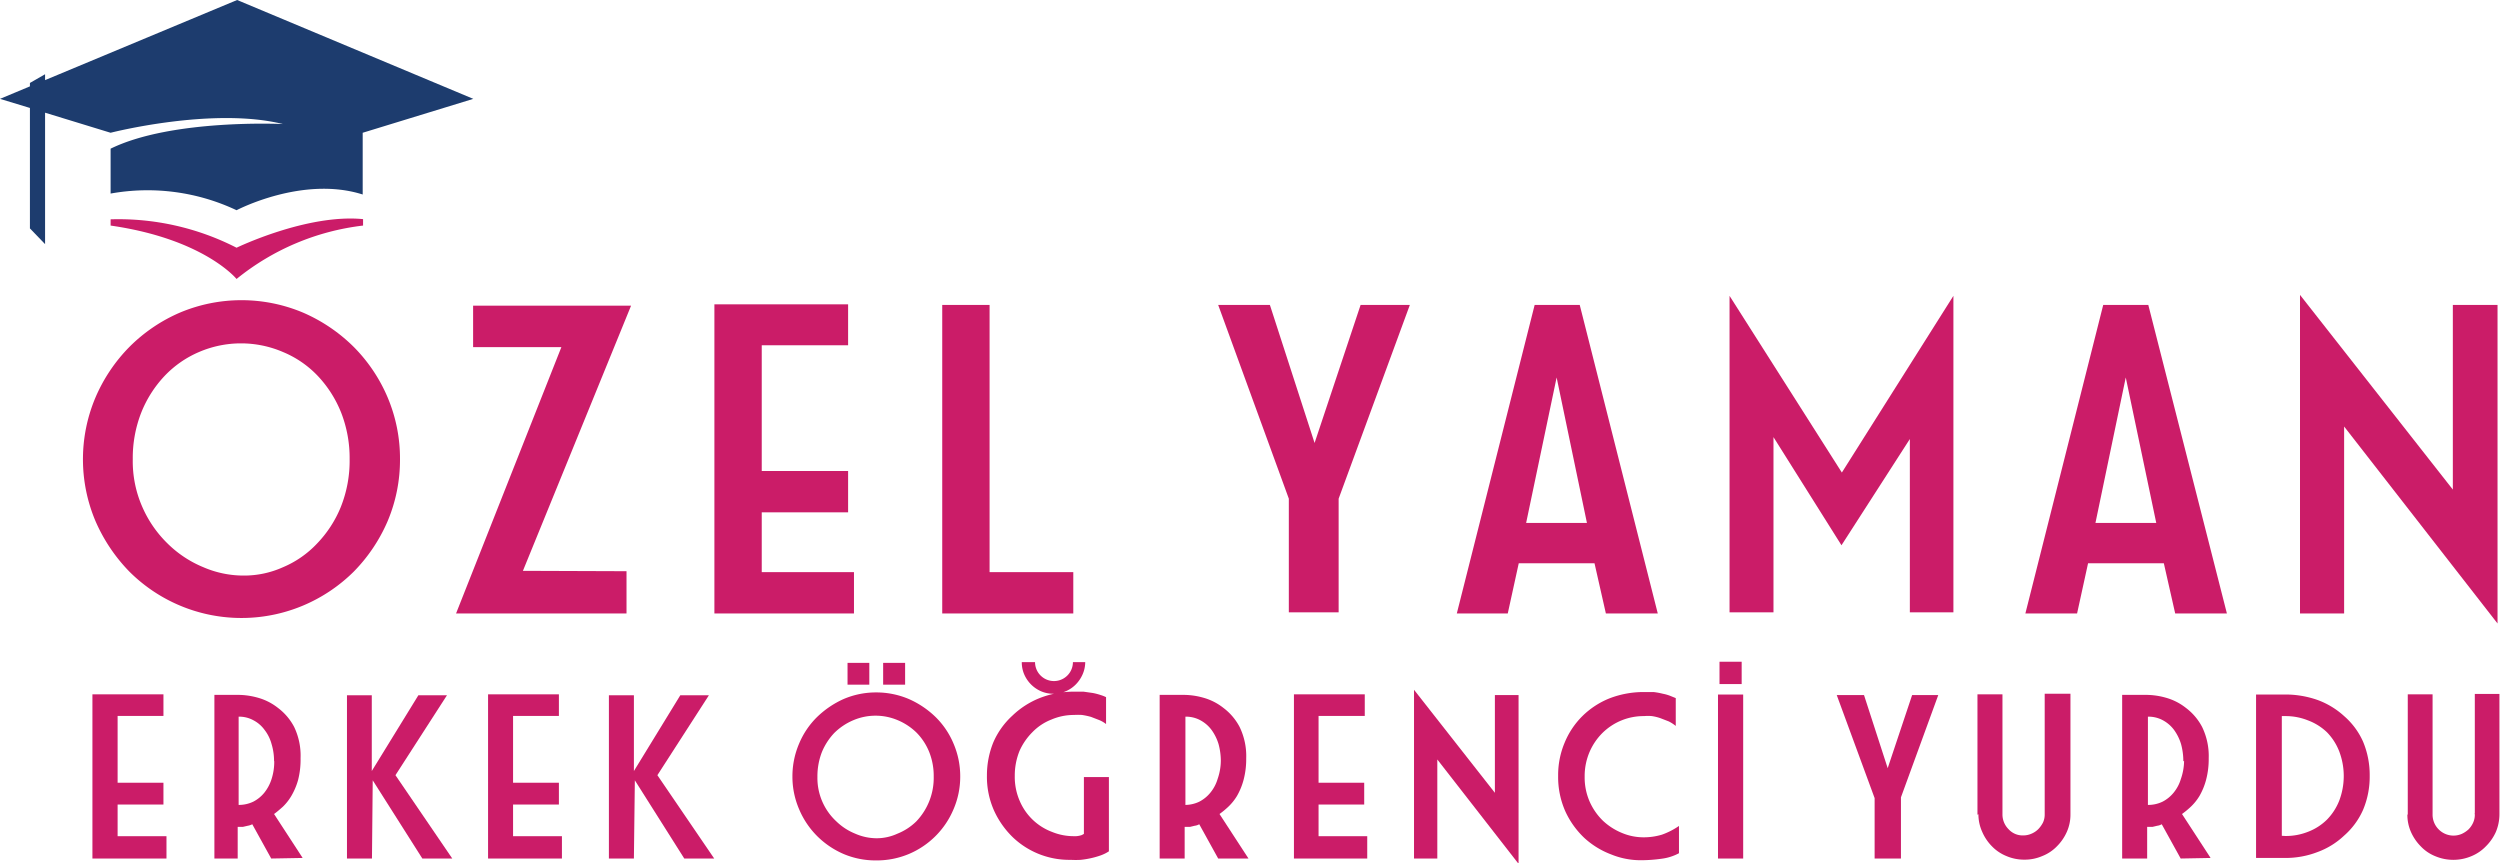
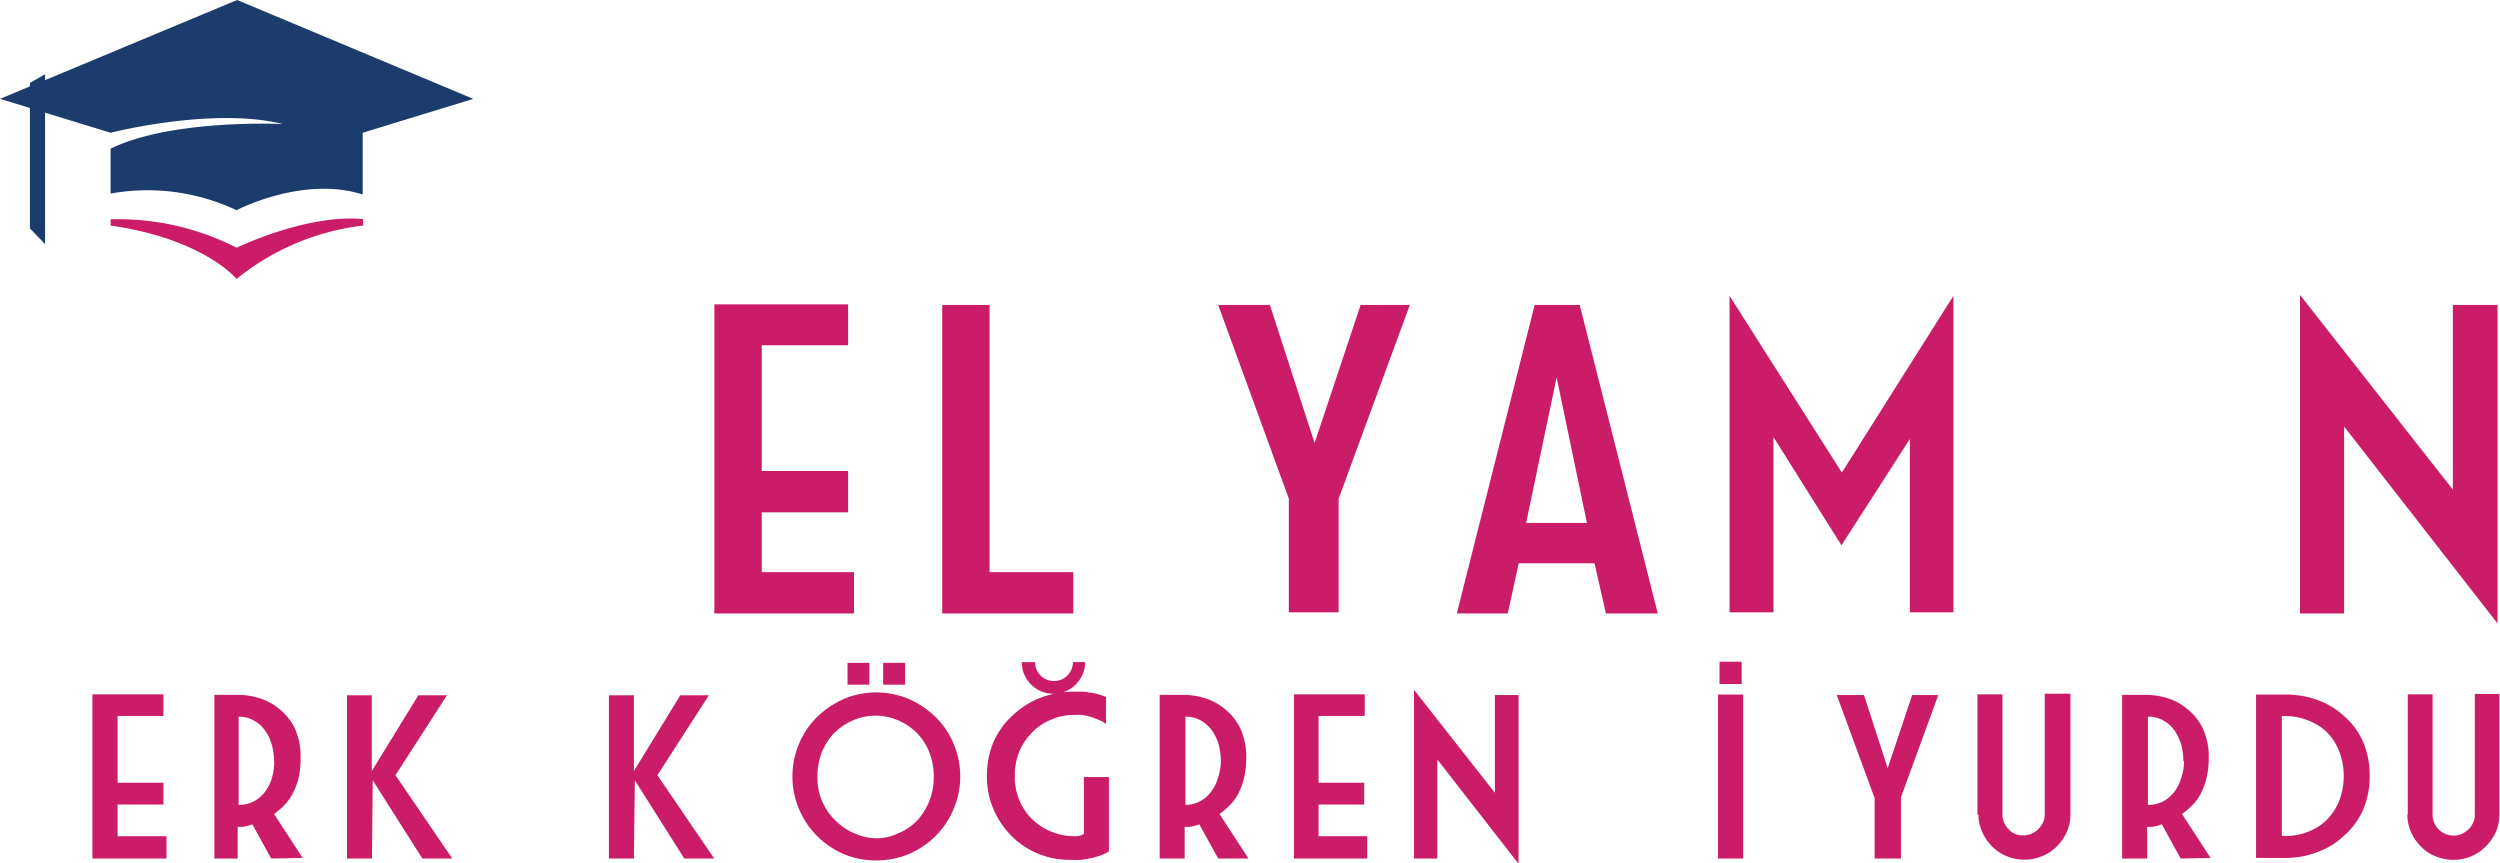
<svg xmlns="http://www.w3.org/2000/svg" id="Layer_1" data-name="Layer 1" width="132" height="45.58" viewBox="0 0 132 45.58">
  <defs>
    <style>.cls-1{fill:#cb1c68;}.cls-2{fill:#1d3c6e;}</style>
  </defs>
  <title>logo</title>
-   <path class="cls-1" d="M205.8,171.92a8.32,8.32,0,0,1-.65,3.26,8.7,8.7,0,0,1-1.79,2.67,8.47,8.47,0,0,1-2.67,1.79,8.38,8.38,0,0,1-9.18-1.79,8.88,8.88,0,0,1-1.79-2.67,8.38,8.38,0,0,1,0-6.52,8.64,8.64,0,0,1,1.79-2.67,8.53,8.53,0,0,1,2.66-1.81,8.38,8.38,0,0,1,6.52,0,8.69,8.69,0,0,1,2.67,1.81,8.47,8.47,0,0,1,1.79,2.67A8.29,8.29,0,0,1,205.8,171.92Zm-2.66,0a6.58,6.58,0,0,0-.45-2.47,6.12,6.12,0,0,0-1.23-1.93,5.35,5.35,0,0,0-1.83-1.26,5.61,5.61,0,0,0-4.45,0,5.46,5.46,0,0,0-1.81,1.26,6.12,6.12,0,0,0-1.23,1.93,6.58,6.58,0,0,0-.45,2.47,6,6,0,0,0,.51,2.53,6.11,6.11,0,0,0,1.34,1.93,5.86,5.86,0,0,0,1.88,1.24,5.35,5.35,0,0,0,2.13.44,5,5,0,0,0,2.07-.44,5.28,5.28,0,0,0,1.79-1.24,6.09,6.09,0,0,0,1.26-1.93A6.56,6.56,0,0,0,203.14,171.89Z" transform="translate(-184.68 -147.67)" />
-   <path class="cls-1" d="M217.76,177.83v2.23h-9L214.32,166h-4.66v-2.19H218l-5.71,14Z" transform="translate(-184.68 -147.67)" />
  <path class="cls-1" d="M222.4,163.74h7.06v2.16H224.9v6.64h4.56v2.18H224.9v3.16h4.87v2.18H222.4Z" transform="translate(-184.68 -147.67)" />
  <path class="cls-1" d="M236.93,177.88h4.42v2.18h-6.92V163.77h2.5Z" transform="translate(-184.68 -147.67)" />
  <path class="cls-1" d="M255.36,174v6h-2.63v-6L249,163.77h2.73l2.36,7.29,2.43-7.29h2.6Z" transform="translate(-184.68 -147.67)" />
  <path class="cls-1" d="M272.21,180.06h-2.74l-.6-2.65h-4l-.58,2.65H261.6l4.11-16.29h2.38Zm-5.34-12.46-1.61,7.68h3.21Z" transform="translate(-184.68 -147.67)" />
  <path class="cls-1" d="M281.93,172.62l5.89-9.33V180h-2.3v-9.15l-3.61,5.61-3.59-5.71V180H276V163.29Z" transform="translate(-184.68 -147.67)" />
-   <path class="cls-1" d="M302.26,180.06h-2.73l-.6-2.65h-4l-.58,2.65h-2.73l4.11-16.29h2.38Zm-5.34-12.46-1.6,7.68h3.21Z" transform="translate(-184.68 -147.67)" />
  <path class="cls-1" d="M308.45,180.06h-2.33V163.24l8.07,10.28v-9.75h2.36v16.82l-8.1-10.4Z" transform="translate(-184.68 -147.67)" />
  <path class="cls-1" d="M189.56,184.33h3.75v1.14h-2.42V189h2.42v1.15h-2.42v1.67h2.58V193h-3.91Z" transform="translate(-184.68 -147.67)" />
  <path class="cls-1" d="M199,193l-1-1.81a.75.75,0,0,1-.24.08l-.26.06-.27,0V193H196v-8.64h1.3a3.91,3.91,0,0,1,1,.15,3,3,0,0,1,1.06.54,3,3,0,0,1,.85,1,3.51,3.51,0,0,1,.34,1.65,4.34,4.34,0,0,1-.13,1.15,3.51,3.51,0,0,1-.36.85,2.7,2.7,0,0,1-.45.57c-.17.15-.32.28-.46.38l1.51,2.32Zm.15-5.13a3.08,3.08,0,0,0-.13-.91,2.11,2.11,0,0,0-.37-.75,1.69,1.69,0,0,0-.59-.51,1.55,1.55,0,0,0-.78-.19v4.66a1.77,1.77,0,0,0,.77-.17,1.84,1.84,0,0,0,.59-.48,2.24,2.24,0,0,0,.38-.72A3,3,0,0,0,199.16,187.84Z" transform="translate(-184.68 -147.67)" />
  <path class="cls-1" d="M204.32,193H203v-8.62h1.31v4l2.46-4h1.51l-2.72,4.22,3,4.4h-1.58l-2.62-4.13Z" transform="translate(-184.68 -147.67)" />
-   <path class="cls-1" d="M210.45,184.33h3.74v1.14h-2.42V189h2.42v1.15h-2.42v1.67h2.58V193h-3.9Z" transform="translate(-184.68 -147.67)" />
  <path class="cls-1" d="M218.15,193h-1.32v-8.62h1.32v4l2.45-4h1.51l-2.72,4.22,3,4.4h-1.58l-2.61-4.13Z" transform="translate(-184.68 -147.67)" />
  <path class="cls-1" d="M235.38,188.67a4.34,4.34,0,0,1-.35,1.72,4.42,4.42,0,0,1-2.36,2.37,4.38,4.38,0,0,1-1.73.34,4.33,4.33,0,0,1-1.72-.34,4.51,4.51,0,0,1-1.4-.95,4.43,4.43,0,0,1-.95-1.42,4.34,4.34,0,0,1-.35-1.72,4.38,4.38,0,0,1,.35-1.73,4.28,4.28,0,0,1,.95-1.41,4.88,4.88,0,0,1,1.4-.95,4.34,4.34,0,0,1,1.72-.35,4.38,4.38,0,0,1,1.73.35,4.79,4.79,0,0,1,1.41.95,4.28,4.28,0,0,1,.95,1.41A4.38,4.38,0,0,1,235.38,188.67Zm-1.4,0a3.42,3.42,0,0,0-.24-1.3,3.12,3.12,0,0,0-.65-1,3.16,3.16,0,0,0-1-.67,3,3,0,0,0-2.36,0,3.2,3.2,0,0,0-1,.67,3.29,3.29,0,0,0-.65,1,3.52,3.52,0,0,0-.24,1.32,3.12,3.12,0,0,0,1,2.35,3.09,3.09,0,0,0,1,.65,2.83,2.83,0,0,0,1.13.24,2.62,2.62,0,0,0,1.09-.24,3,3,0,0,0,1-.65,3.33,3.33,0,0,0,.92-2.37Zm-3.4-6v1.15h-1.15v-1.15Zm1.89,0v1.15h-1.16v-1.15Z" transform="translate(-184.68 -147.67)" />
  <path class="cls-1" d="M241.18,193.07a4.32,4.32,0,0,1-3-1.17,4.63,4.63,0,0,1-1-1.4,4.37,4.37,0,0,1-.39-1.89,4.62,4.62,0,0,1,.34-1.75,4.14,4.14,0,0,1,1-1.4,4.47,4.47,0,0,1,1.44-.93,4.89,4.89,0,0,1,1.83-.34l.49,0,.49.07a3.16,3.16,0,0,1,.42.11,1.8,1.8,0,0,1,.28.11v1.42a1.55,1.55,0,0,0-.36-.21l-.44-.17a3.94,3.94,0,0,0-.47-.1,3.29,3.29,0,0,0-.42,0,3,3,0,0,0-1.19.24,2.82,2.82,0,0,0-1,.66,3.28,3.28,0,0,0-.69,1,3.47,3.47,0,0,0-.25,1.31,3.19,3.19,0,0,0,.27,1.35,3,3,0,0,0,1.71,1.62,3,3,0,0,0,1.13.22,1.09,1.09,0,0,0,.43-.06l.11-.06v-3h1.32v3.92a2.06,2.06,0,0,1-.42.21,4.44,4.44,0,0,1-.52.15,4.85,4.85,0,0,1-.55.09,4.79,4.79,0,0,1-.52,0Zm.8-10.44a1.62,1.62,0,0,1-.14.65,1.77,1.77,0,0,1-.36.53,1.66,1.66,0,0,1-.53.36,1.57,1.57,0,0,1-.65.13,1.61,1.61,0,0,1-.65-.13,1.71,1.71,0,0,1-.89-.89,1.61,1.61,0,0,1-.13-.65h.7a1,1,0,0,0,2,0Z" transform="translate(-184.68 -147.67)" />
  <path class="cls-1" d="M249,193l-1-1.81a.62.62,0,0,1-.24.08l-.25.06-.28,0V193h-1.32v-8.64h1.31a3.84,3.84,0,0,1,1,.15,3,3,0,0,1,1.06.54,3,3,0,0,1,.85,1,3.51,3.51,0,0,1,.35,1.65,4.31,4.31,0,0,1-.14,1.15,3.5,3.5,0,0,1-.35.85,2.72,2.72,0,0,1-.46.57,4.59,4.59,0,0,1-.46.38L250.6,193Zm.14-5.13a3.44,3.44,0,0,0-.12-.91,2.5,2.5,0,0,0-.37-.75,1.79,1.79,0,0,0-.59-.51,1.59,1.59,0,0,0-.79-.19v4.66A1.74,1.74,0,0,0,248,190a1.84,1.84,0,0,0,.59-.48,2.06,2.06,0,0,0,.38-.72A3,3,0,0,0,249.14,187.84Z" transform="translate(-184.68 -147.67)" />
  <path class="cls-1" d="M253,184.33h3.74v1.14H254.3V189h2.41v1.15H254.3v1.67h2.57V193H253Z" transform="translate(-184.68 -147.67)" />
  <path class="cls-1" d="M260.57,193h-1.23v-8.91l4.27,5.44v-5.16h1.25v8.91l-4.29-5.51Z" transform="translate(-184.68 -147.67)" />
-   <path class="cls-1" d="M271.5,184.21l.49,0a3.86,3.86,0,0,1,.49.09,2.2,2.2,0,0,1,.41.12l.27.11V186a2,2,0,0,0-.37-.24l-.44-.17a2.46,2.46,0,0,0-.45-.11,2.1,2.1,0,0,0-.41,0,3.09,3.09,0,0,0-2.2.89,3.19,3.19,0,0,0-.68,1,3.24,3.24,0,0,0-.26,1.3,3.18,3.18,0,0,0,.27,1.34,3.24,3.24,0,0,0,.7,1,3.29,3.29,0,0,0,1,.64,2.94,2.94,0,0,0,1.11.23,3.33,3.33,0,0,0,1-.14,3.84,3.84,0,0,0,.9-.46v1.44a2.63,2.63,0,0,1-.91.29,7.87,7.87,0,0,1-1.12.08,4.13,4.13,0,0,1-1.56-.31,4.38,4.38,0,0,1-1.41-.87,4.51,4.51,0,0,1-1-1.4,4.46,4.46,0,0,1-.38-1.87,4.4,4.4,0,0,1,.34-1.75,4.25,4.25,0,0,1,.94-1.41,4.33,4.33,0,0,1,1.44-.94A5,5,0,0,1,271.5,184.21Z" transform="translate(-184.68 -147.67)" />
  <path class="cls-1" d="M275.39,184.34h1.33V193h-1.33Zm1.25-1.73v1.18h-1.17v-1.18Z" transform="translate(-184.68 -147.67)" />
  <path class="cls-1" d="M285.05,189.77V193h-1.39v-3.19l-2-5.44h1.44l1.25,3.86,1.29-3.86h1.38Z" transform="translate(-184.68 -147.67)" />
  <path class="cls-1" d="M289.09,190.69v-6.36h1.32v6.33a0,0,0,0,1,0,0v0a1.1,1.1,0,0,0,.32.79,1,1,0,0,0,.78.33,1.07,1.07,0,0,0,.43-.09,1.13,1.13,0,0,0,.36-.24,1.48,1.48,0,0,0,.25-.35,1,1,0,0,0,.09-.44v0s0-.07,0-.08v-6.28H294v6.36a2.24,2.24,0,0,1-.19.93,2.51,2.51,0,0,1-.52.76,2.18,2.18,0,0,1-.78.52,2.32,2.32,0,0,1-.94.19,2.37,2.37,0,0,1-.95-.19,2.23,2.23,0,0,1-.77-.52,2.48,2.48,0,0,1-.51-.76,2.25,2.25,0,0,1-.2-.93Z" transform="translate(-184.68 -147.67)" />
  <path class="cls-1" d="M299.82,193l-1-1.81a.62.62,0,0,1-.24.08l-.25.06-.28,0V193h-1.32v-8.64h1.31a3.84,3.84,0,0,1,1,.15,3,3,0,0,1,1.06.54,3,3,0,0,1,.85,1,3.51,3.51,0,0,1,.35,1.65,4.31,4.31,0,0,1-.14,1.15,3.5,3.5,0,0,1-.35.85,2.72,2.72,0,0,1-.46.57,4.59,4.59,0,0,1-.46.38l1.51,2.32Zm.14-5.13a3.44,3.44,0,0,0-.12-.91,2.5,2.5,0,0,0-.37-.75,1.79,1.79,0,0,0-.59-.51,1.59,1.59,0,0,0-.79-.19v4.66a1.74,1.74,0,0,0,.77-.17,1.84,1.84,0,0,0,.59-.48,2.06,2.06,0,0,0,.38-.72A3,3,0,0,0,300,187.84Z" transform="translate(-184.68 -147.67)" />
  <path class="cls-1" d="M305.34,184.34a5.12,5.12,0,0,1,1.71.29,4.24,4.24,0,0,1,1.4.85,3.86,3.86,0,0,1,1,1.35,4.56,4.56,0,0,1,.35,1.81,4.5,4.5,0,0,1-.35,1.79,3.9,3.9,0,0,1-1,1.36,4.08,4.08,0,0,1-1.41.87,4.67,4.67,0,0,1-1.71.31H303.8v-8.63Zm0,7.47a3.16,3.16,0,0,0,1.2-.22,2.88,2.88,0,0,0,1-.64,3,3,0,0,0,.65-1,3.67,3.67,0,0,0,0-2.61,3,3,0,0,0-.64-1,2.9,2.9,0,0,0-1-.63,3.15,3.15,0,0,0-1.19-.23h-.2v6.32Z" transform="translate(-184.68 -147.67)" />
  <path class="cls-1" d="M311.81,190.69v-6.36h1.31v6.29s0,0,0,0v.05a1.1,1.1,0,0,0,.32.79,1.1,1.1,0,0,0,1.22.24,1.41,1.41,0,0,0,.36-.24,1.21,1.21,0,0,0,.24-.35,1,1,0,0,0,.09-.44v0a.13.13,0,0,1,0-.08v-6.28h1.3v6.36a2.41,2.41,0,0,1-.19.93,2.53,2.53,0,0,1-.53.76,2.23,2.23,0,0,1-.77.52,2.45,2.45,0,0,1-1.89,0,2.14,2.14,0,0,1-.77-.52,2.51,2.51,0,0,1-.52-.76,2.24,2.24,0,0,1-.19-.93Z" transform="translate(-184.68 -147.67)" />
  <path class="cls-2" d="M197.2,147.67l-10.14,4.23v-.31l-.8.46v.18l-1.58.66,1.58.48v6.36l.8.83v-6.94l3.46,1.06s5.38-1.38,9.1-.46c0,0-5.85-.29-9.1,1.3v2.37a11,11,0,0,1,6.65.88s3.49-1.84,6.66-.83v-3.26l5.84-1.79Z" transform="translate(-184.68 -147.67)" />
  <path class="cls-1" d="M203.85,159.58a13,13,0,0,0-6.68,2.82s-1.71-2.11-6.65-2.82v-.33a13.68,13.68,0,0,1,6.65,1.5s3.72-1.8,6.68-1.51Z" transform="translate(-184.68 -147.67)" />
</svg>